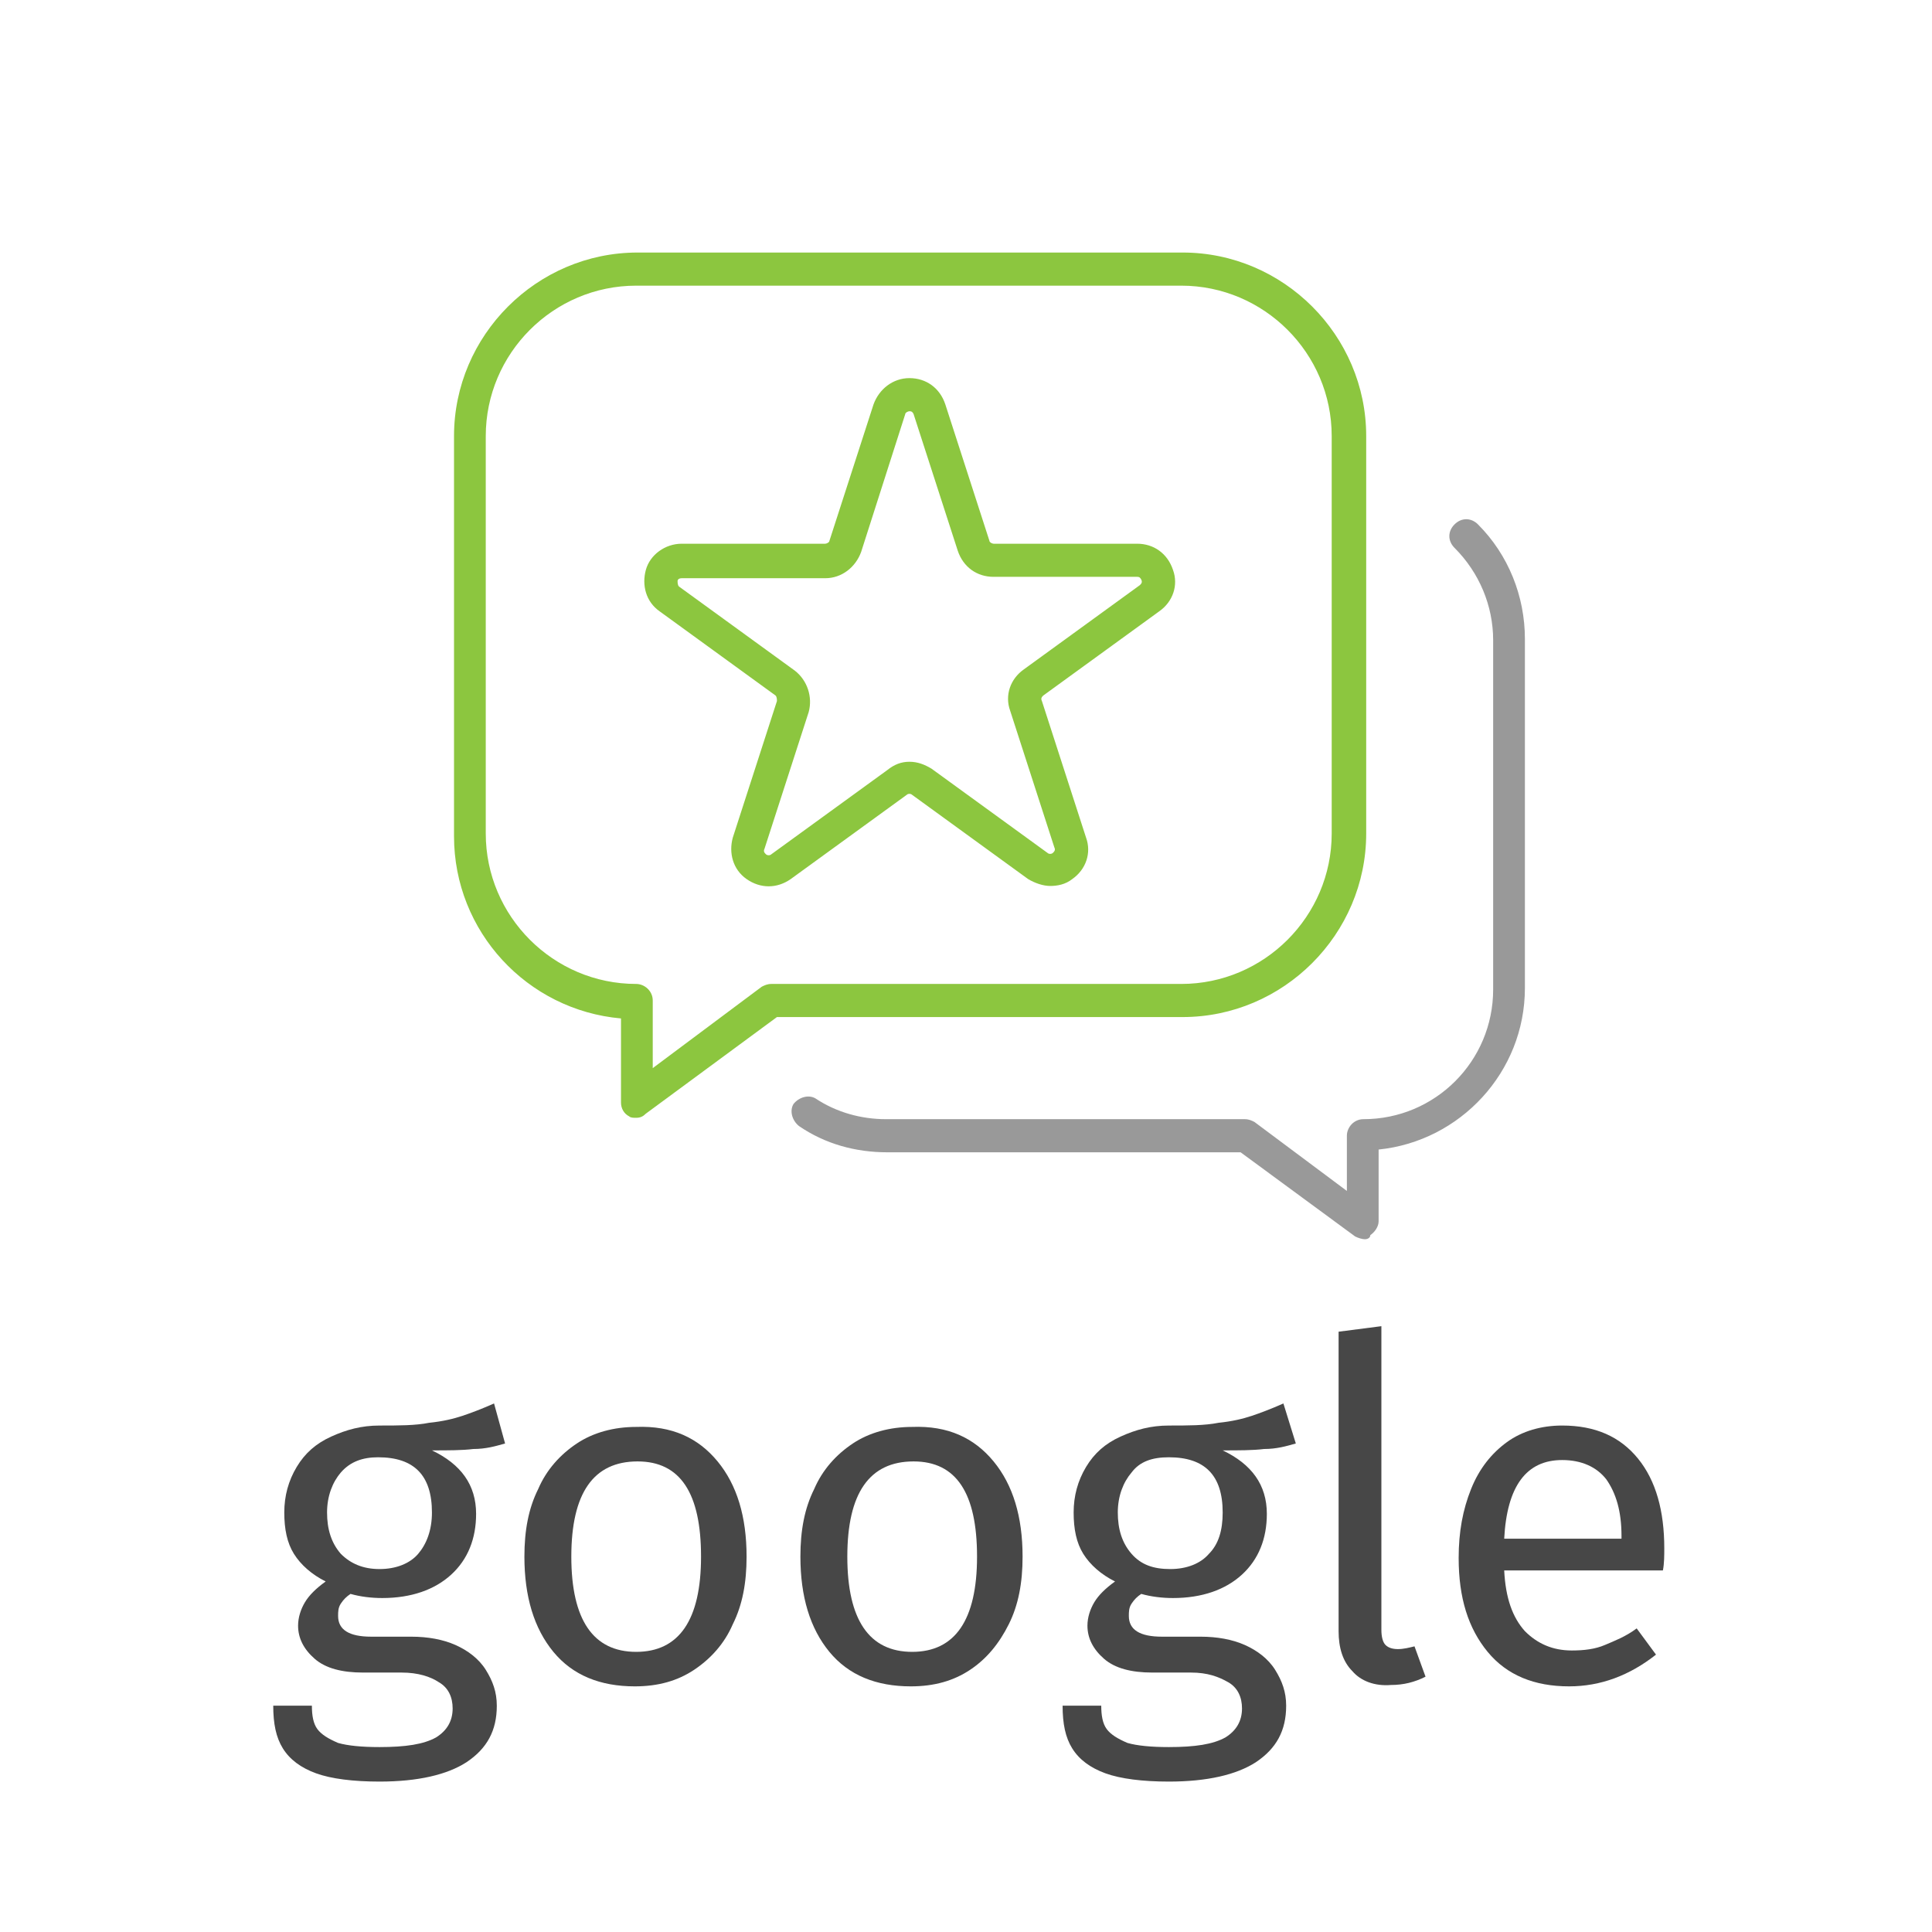
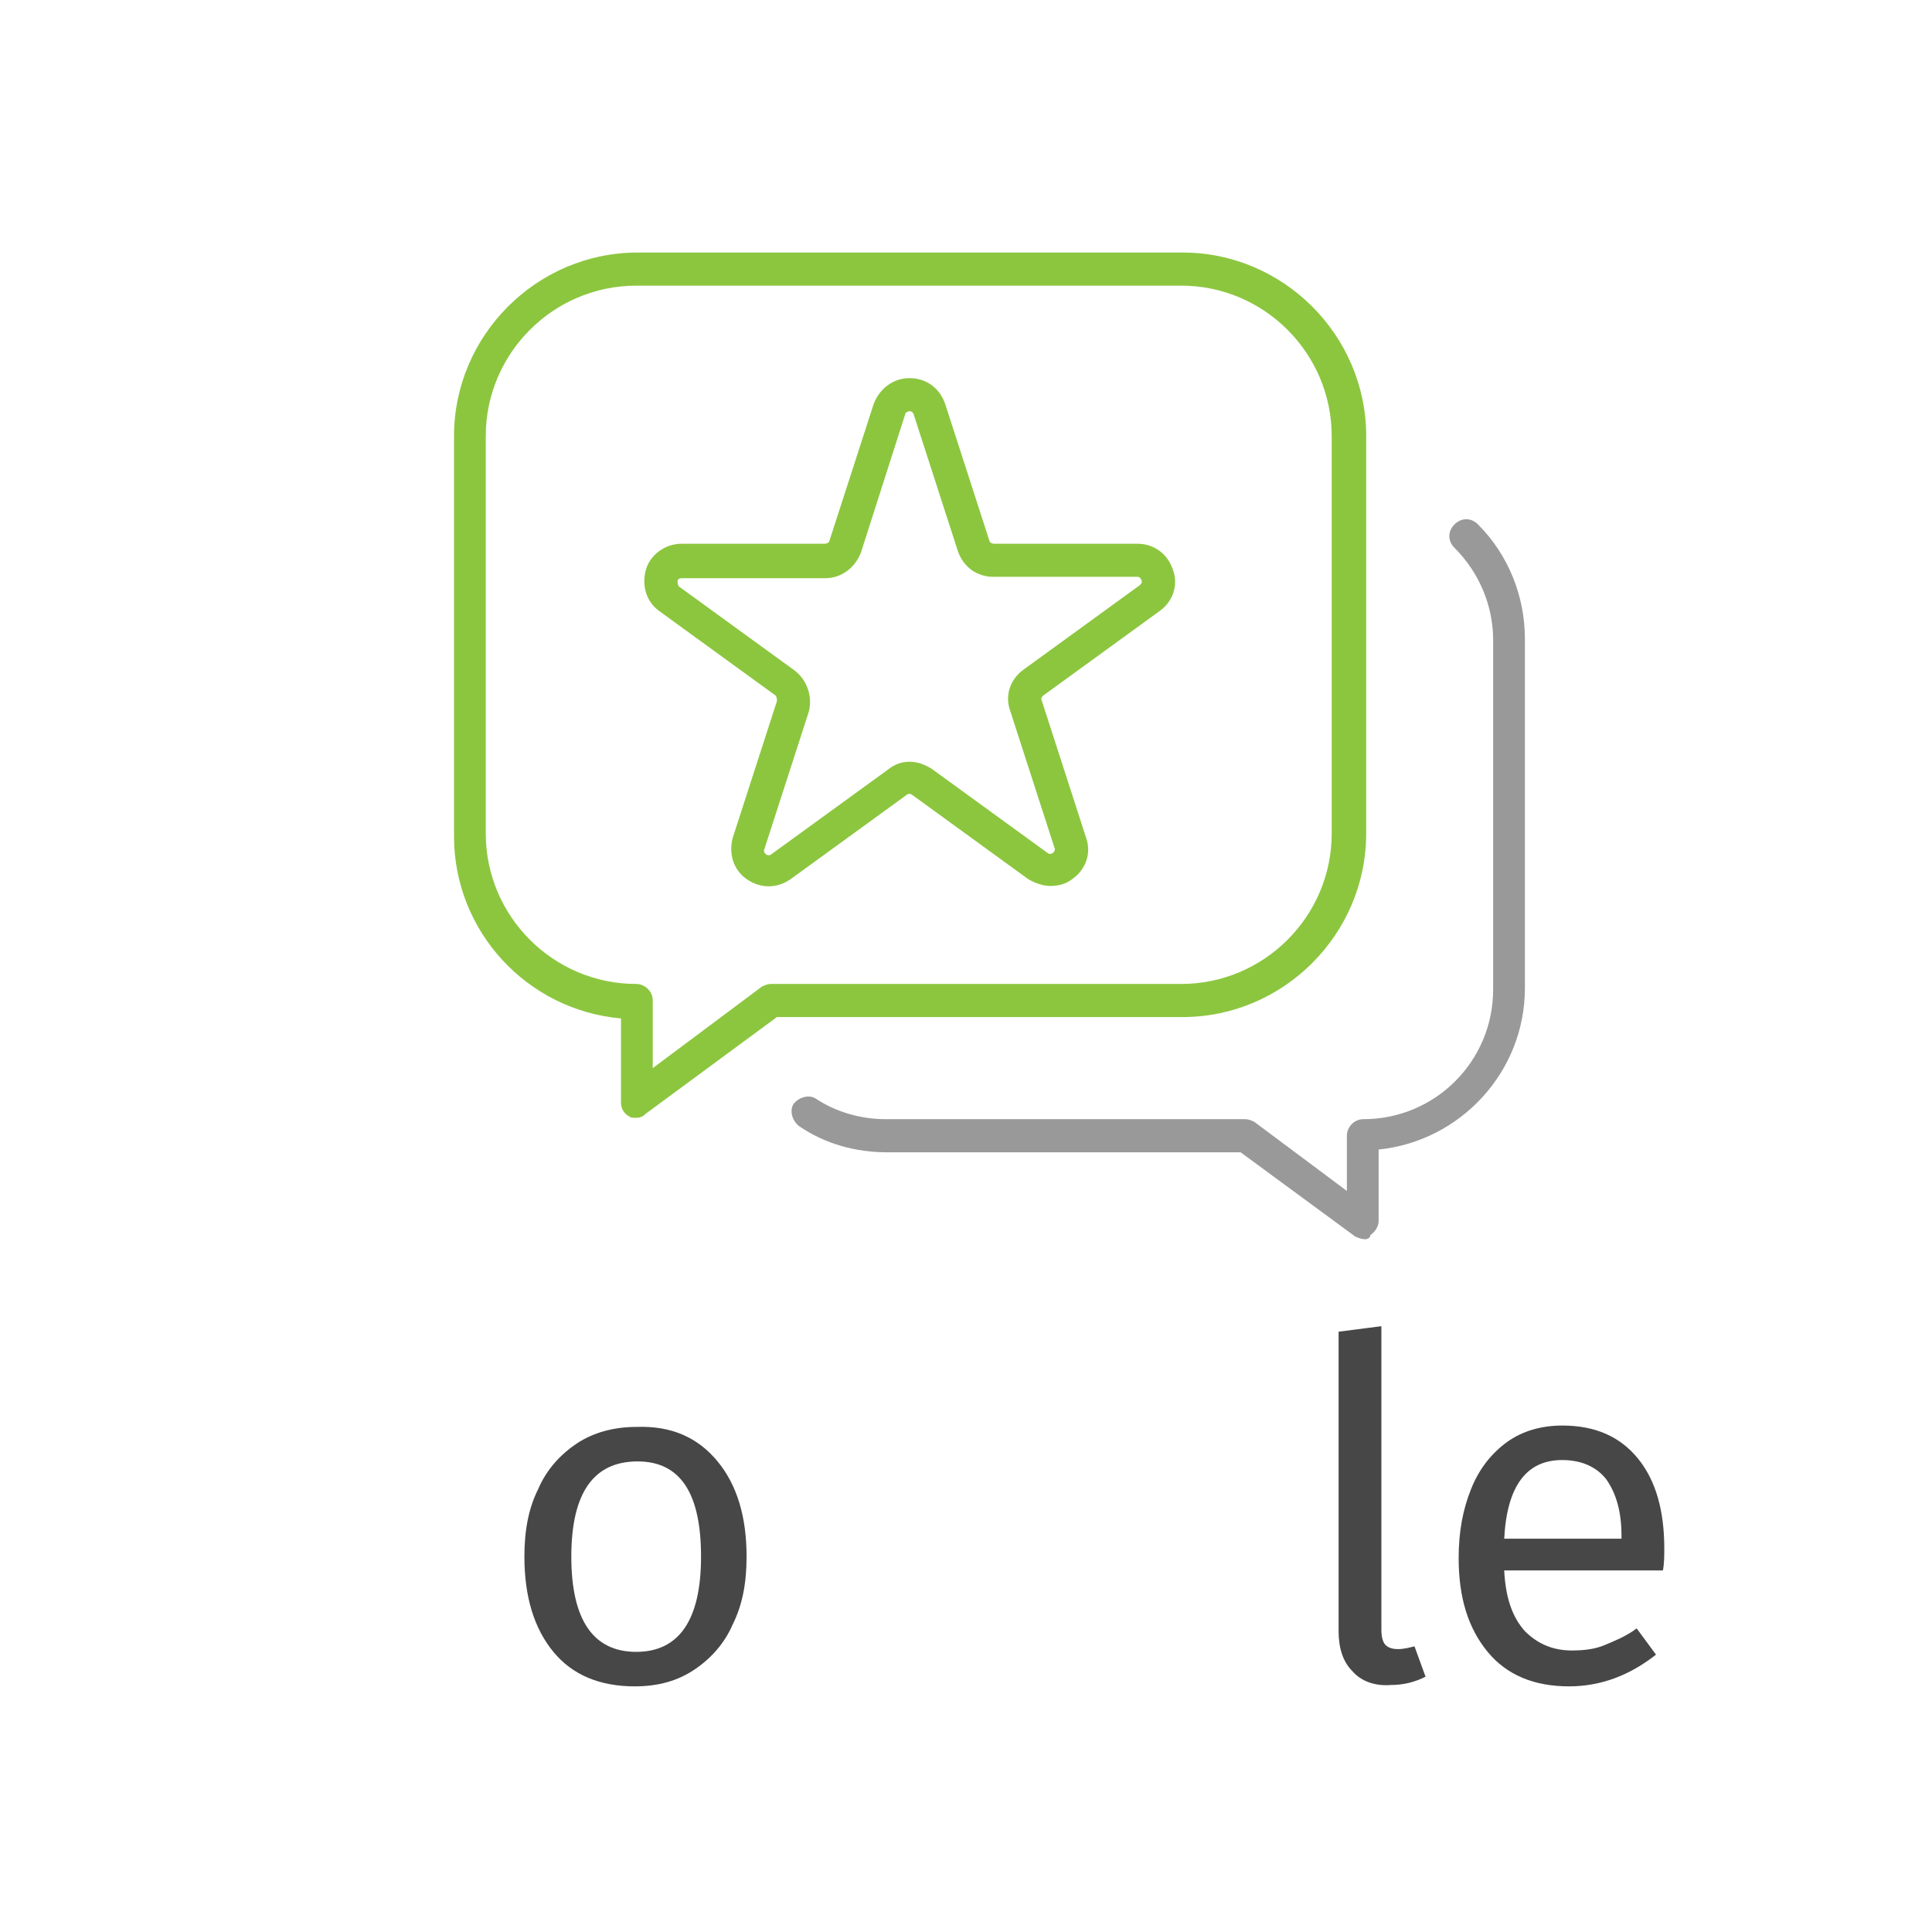
<svg xmlns="http://www.w3.org/2000/svg" version="1.1" id="Capa_1" x="0px" y="0px" width="140px" height="140px" viewBox="0 0 140 140" enable-background="new 0 0 140 140" xml:space="preserve">
  <g>
-     <path fill="#474747" d="M36.6,104.6c-0.7,0.2-1.4,0.4-2.3,0.4c-0.8,0.1-1.8,0.1-3,0.1c2.1,1,3.2,2.5,3.2,4.6c0,1.8-0.6,3.3-1.8,4.4   c-1.2,1.1-2.9,1.7-5,1.7c-0.8,0-1.6-0.1-2.3-0.3c-0.3,0.2-0.5,0.4-0.7,0.7c-0.2,0.3-0.2,0.6-0.2,0.9c0,1,0.8,1.5,2.4,1.5h2.9   c1.2,0,2.3,0.2,3.2,0.6c0.9,0.4,1.7,1,2.2,1.8c0.5,0.8,0.8,1.6,0.8,2.6c0,1.8-0.7,3.1-2.2,4.1c-1.4,0.9-3.5,1.4-6.3,1.4   c-1.9,0-3.5-0.2-4.6-0.6c-1.1-0.4-1.9-1-2.4-1.8c-0.5-0.8-0.7-1.8-0.7-3.1h2.8c0,0.7,0.1,1.3,0.4,1.7c0.3,0.4,0.8,0.7,1.5,1   c0.7,0.2,1.7,0.3,3,0.3c1.9,0,3.2-0.2,4.1-0.7c0.8-0.5,1.2-1.2,1.2-2.1c0-0.8-0.3-1.5-1-1.9c-0.6-0.4-1.5-0.7-2.7-0.7h-2.8   c-1.5,0-2.7-0.3-3.5-1c-0.8-0.7-1.2-1.5-1.2-2.4c0-0.6,0.2-1.2,0.5-1.7c0.3-0.5,0.8-1,1.5-1.5c-1-0.5-1.8-1.2-2.3-2   c-0.5-0.8-0.7-1.8-0.7-3c0-1.2,0.3-2.3,0.9-3.3c0.6-1,1.4-1.7,2.5-2.2c1.1-0.5,2.2-0.8,3.5-0.8c1.4,0,2.6,0,3.6-0.2   c1-0.1,1.8-0.3,2.4-0.5c0.6-0.2,1.4-0.5,2.3-0.9L36.6,104.6z M24.7,106.7c-0.6,0.7-1,1.7-1,2.9c0,1.2,0.3,2.2,1,3   c0.7,0.7,1.6,1.1,2.8,1.1c1.2,0,2.2-0.4,2.8-1.1s1-1.7,1-3c0-2.7-1.3-4-3.9-4C26.3,105.6,25.4,105.9,24.7,106.7z" />
    <path fill="#474747" d="M52,105.9c1.4,1.7,2.1,4,2.1,6.9c0,1.9-0.3,3.5-1,4.9c-0.6,1.4-1.6,2.5-2.8,3.3c-1.2,0.8-2.6,1.2-4.3,1.2   c-2.5,0-4.5-0.8-5.9-2.5c-1.4-1.7-2.1-4-2.1-6.9c0-1.9,0.3-3.5,1-4.9c0.6-1.4,1.6-2.5,2.8-3.3c1.2-0.8,2.7-1.2,4.3-1.2   C48.7,103.3,50.6,104.2,52,105.9z M41.4,112.8c0,4.6,1.6,6.9,4.7,6.9s4.7-2.3,4.7-6.9c0-4.6-1.5-6.9-4.6-6.9   C43,105.9,41.4,108.2,41.4,112.8z" />
-     <path fill="#474747" d="M72,105.9c1.4,1.7,2.1,4,2.1,6.9c0,1.9-0.3,3.5-1,4.9s-1.6,2.5-2.8,3.3c-1.2,0.8-2.6,1.2-4.3,1.2   c-2.5,0-4.5-0.8-5.9-2.5c-1.4-1.7-2.1-4-2.1-6.9c0-1.9,0.3-3.5,1-4.9c0.6-1.4,1.6-2.5,2.8-3.3c1.2-0.8,2.7-1.2,4.3-1.2   C68.7,103.3,70.6,104.2,72,105.9z M61.4,112.8c0,4.6,1.6,6.9,4.7,6.9s4.7-2.3,4.7-6.9c0-4.6-1.5-6.9-4.6-6.9   C63,105.9,61.4,108.2,61.4,112.8z" />
-     <path fill="#474747" d="M93.9,104.6c-0.7,0.2-1.4,0.4-2.3,0.4c-0.8,0.1-1.8,0.1-3,0.1c2.1,1,3.2,2.5,3.2,4.6c0,1.8-0.6,3.3-1.8,4.4   c-1.2,1.1-2.9,1.7-5,1.7c-0.8,0-1.6-0.1-2.3-0.3c-0.3,0.2-0.5,0.4-0.7,0.7c-0.2,0.3-0.2,0.6-0.2,0.9c0,1,0.8,1.5,2.4,1.5H87   c1.2,0,2.3,0.2,3.2,0.6c0.9,0.4,1.7,1,2.2,1.8c0.5,0.8,0.8,1.6,0.8,2.6c0,1.8-0.7,3.1-2.2,4.1c-1.4,0.9-3.5,1.4-6.3,1.4   c-1.9,0-3.5-0.2-4.6-0.6c-1.1-0.4-1.9-1-2.4-1.8c-0.5-0.8-0.7-1.8-0.7-3.1h2.8c0,0.7,0.1,1.3,0.4,1.7c0.3,0.4,0.8,0.7,1.5,1   c0.7,0.2,1.7,0.3,3,0.3c1.9,0,3.2-0.2,4.1-0.7c0.8-0.5,1.2-1.2,1.2-2.1c0-0.8-0.3-1.5-1-1.9s-1.5-0.7-2.7-0.7h-2.8   c-1.5,0-2.7-0.3-3.5-1c-0.8-0.7-1.2-1.5-1.2-2.4c0-0.6,0.2-1.2,0.5-1.7c0.3-0.5,0.8-1,1.5-1.5c-1-0.5-1.8-1.2-2.3-2   c-0.5-0.8-0.7-1.8-0.7-3c0-1.2,0.3-2.3,0.9-3.3c0.6-1,1.4-1.7,2.5-2.2c1.1-0.5,2.2-0.8,3.5-0.8c1.4,0,2.6,0,3.6-0.2   c1-0.1,1.8-0.3,2.4-0.5c0.6-0.2,1.4-0.5,2.3-0.9L93.9,104.6z M82,106.7c-0.6,0.7-1,1.7-1,2.9c0,1.2,0.3,2.2,1,3s1.6,1.1,2.8,1.1   c1.2,0,2.2-0.4,2.8-1.1c0.7-0.7,1-1.7,1-3c0-2.7-1.3-4-3.9-4C83.5,105.6,82.6,105.9,82,106.7z" />
    <path fill="#474747" d="M98,121.1c-0.7-0.7-1-1.7-1-2.9V96.5l3.1-0.4v22c0,0.5,0.1,0.9,0.3,1.1c0.2,0.2,0.5,0.3,0.9,0.3   c0.4,0,0.8-0.1,1.2-0.2l0.8,2.2c-0.8,0.4-1.6,0.6-2.5,0.6C99.6,122.2,98.6,121.8,98,121.1z" />
-     <path fill="#474747" d="M120.5,113.8H109c0.1,2,0.6,3.4,1.5,4.4c0.9,0.9,2,1.4,3.4,1.4c0.9,0,1.7-0.1,2.4-0.4   c0.7-0.3,1.5-0.6,2.3-1.2l1.4,1.9c-1.9,1.5-4,2.3-6.3,2.3c-2.5,0-4.5-0.8-5.9-2.5s-2.1-3.9-2.1-6.8c0-1.9,0.3-3.5,0.9-5   s1.5-2.6,2.6-3.4c1.1-0.8,2.5-1.2,4-1.2c2.4,0,4.2,0.8,5.5,2.4c1.3,1.6,1.9,3.8,1.9,6.5C120.6,112.7,120.6,113.3,120.5,113.8z    M117.5,111.3c0-1.8-0.4-3.1-1.1-4.1c-0.7-0.9-1.8-1.4-3.2-1.4c-2.6,0-4,1.9-4.2,5.7h8.5V111.3z" />
+     <path fill="#474747" d="M120.5,113.8H109c0.1,2,0.6,3.4,1.5,4.4c0.9,0.9,2,1.4,3.4,1.4c0.9,0,1.7-0.1,2.4-0.4   c0.7-0.3,1.5-0.6,2.3-1.2l1.4,1.9c-1.9,1.5-4,2.3-6.3,2.3c-2.5,0-4.5-0.8-5.9-2.5s-2.1-3.9-2.1-6.8c0-1.9,0.3-3.5,0.9-5   s1.5-2.6,2.6-3.4c1.1-0.8,2.5-1.2,4-1.2c2.4,0,4.2,0.8,5.5,2.4c1.3,1.6,1.9,3.8,1.9,6.5C120.6,112.7,120.6,113.3,120.5,113.8M117.5,111.3c0-1.8-0.4-3.1-1.1-4.1c-0.7-0.9-1.8-1.4-3.2-1.4c-2.6,0-4,1.9-4.2,5.7h8.5V111.3z" />
  </g>
  <g>
    <g>
      <path fill="#8CC63F" d="M46.1,81c-0.2,0-0.4,0-0.5-0.1c-0.4-0.2-0.6-0.6-0.6-1v-6.1c-6.8-0.6-12.1-6.3-12.1-13.2V31.6    c0-7.3,6-13.3,13.3-13.3h39.5c7.3,0,13.3,6,13.3,13.3v28.8c0,7.3-6,13.3-13.3,13.3H56.3l-9.5,7C46.6,80.9,46.4,81,46.1,81z     M46.1,20.7c-6,0-10.9,4.9-10.9,10.9v28.8c0,6,4.9,10.9,10.9,10.9c0.6,0,1.2,0.5,1.2,1.2v4.9l7.9-5.9c0.2-0.1,0.4-0.2,0.7-0.2    h29.7c6,0,10.9-4.9,10.9-10.9V31.6c0-6-4.9-10.9-10.9-10.9H46.1z" />
    </g>
    <g>
      <path fill="#999999" d="M98.9,89.8c-0.2,0-0.5-0.1-0.7-0.2l-8.3-6.1H64.3c-2.3,0-4.5-0.6-6.4-1.9c-0.5-0.4-0.7-1.1-0.4-1.6    c0.4-0.5,1.1-0.7,1.6-0.4c1.5,1,3.3,1.5,5.1,1.5h26c0.3,0,0.5,0.1,0.7,0.2l6.7,5v-4c0-0.6,0.5-1.2,1.2-1.2c5.2,0,9.4-4.2,9.4-9.4    V46.4c0-2.5-1-4.9-2.8-6.7c-0.5-0.5-0.5-1.2,0-1.7c0.5-0.5,1.2-0.5,1.7,0c2.2,2.2,3.4,5.2,3.4,8.3v25.3c0,6.1-4.7,11.1-10.6,11.7    v5.2c0,0.4-0.3,0.8-0.6,1C99.3,89.7,99.1,89.8,98.9,89.8z" />
    </g>
    <path fill="#8CC63F" d="M76.1,64.2c-0.5,0-1.1-0.2-1.6-0.5l-8.4-6.1c-0.1-0.1-0.3-0.1-0.4,0l-8.4,6.1c-1,0.7-2.2,0.7-3.2,0   c-1-0.7-1.3-1.9-1-3l3.2-9.9c0-0.1,0-0.3-0.1-0.4l-8.4-6.1c-1-0.7-1.3-1.9-1-3s1.4-1.9,2.6-1.9h10.4c0.1,0,0.3-0.1,0.3-0.2l3.2-9.9   c0.4-1.1,1.4-1.9,2.6-1.9c1.2,0,2.2,0.7,2.6,1.9l0,0l3.2,9.9c0,0.1,0.2,0.2,0.3,0.2h10.4c1.2,0,2.2,0.7,2.6,1.9c0.4,1.1,0,2.3-1,3   l-8.4,6.1c-0.1,0.1-0.2,0.2-0.1,0.4l3.2,9.9c0.4,1.1,0,2.3-1,3C77.2,64.1,76.6,64.2,76.1,64.2z M65.9,55.2c0.6,0,1.1,0.2,1.6,0.5   l8.4,6.1c0.1,0.1,0.3,0.1,0.4,0c0.1-0.1,0.2-0.2,0.1-0.4l-3.2-9.9c-0.4-1.1,0-2.3,1-3l8.4-6.1c0.1-0.1,0.2-0.2,0.1-0.4   s-0.2-0.2-0.3-0.2H72c-1.2,0-2.2-0.7-2.6-1.9l-3.2-9.9c-0.1-0.2-0.2-0.2-0.3-0.2s-0.3,0.1-0.3,0.2L62.4,40   c-0.4,1.1-1.4,1.9-2.6,1.9H49.4c-0.2,0-0.3,0.1-0.3,0.2s0,0.3,0.1,0.4l8.4,6.1c0.9,0.7,1.3,1.9,1,3l-3.2,9.9   c-0.1,0.2,0,0.3,0.1,0.4s0.3,0.1,0.4,0l8.4-6.1C64.8,55.4,65.3,55.2,65.9,55.2z" />
  </g>
</svg>